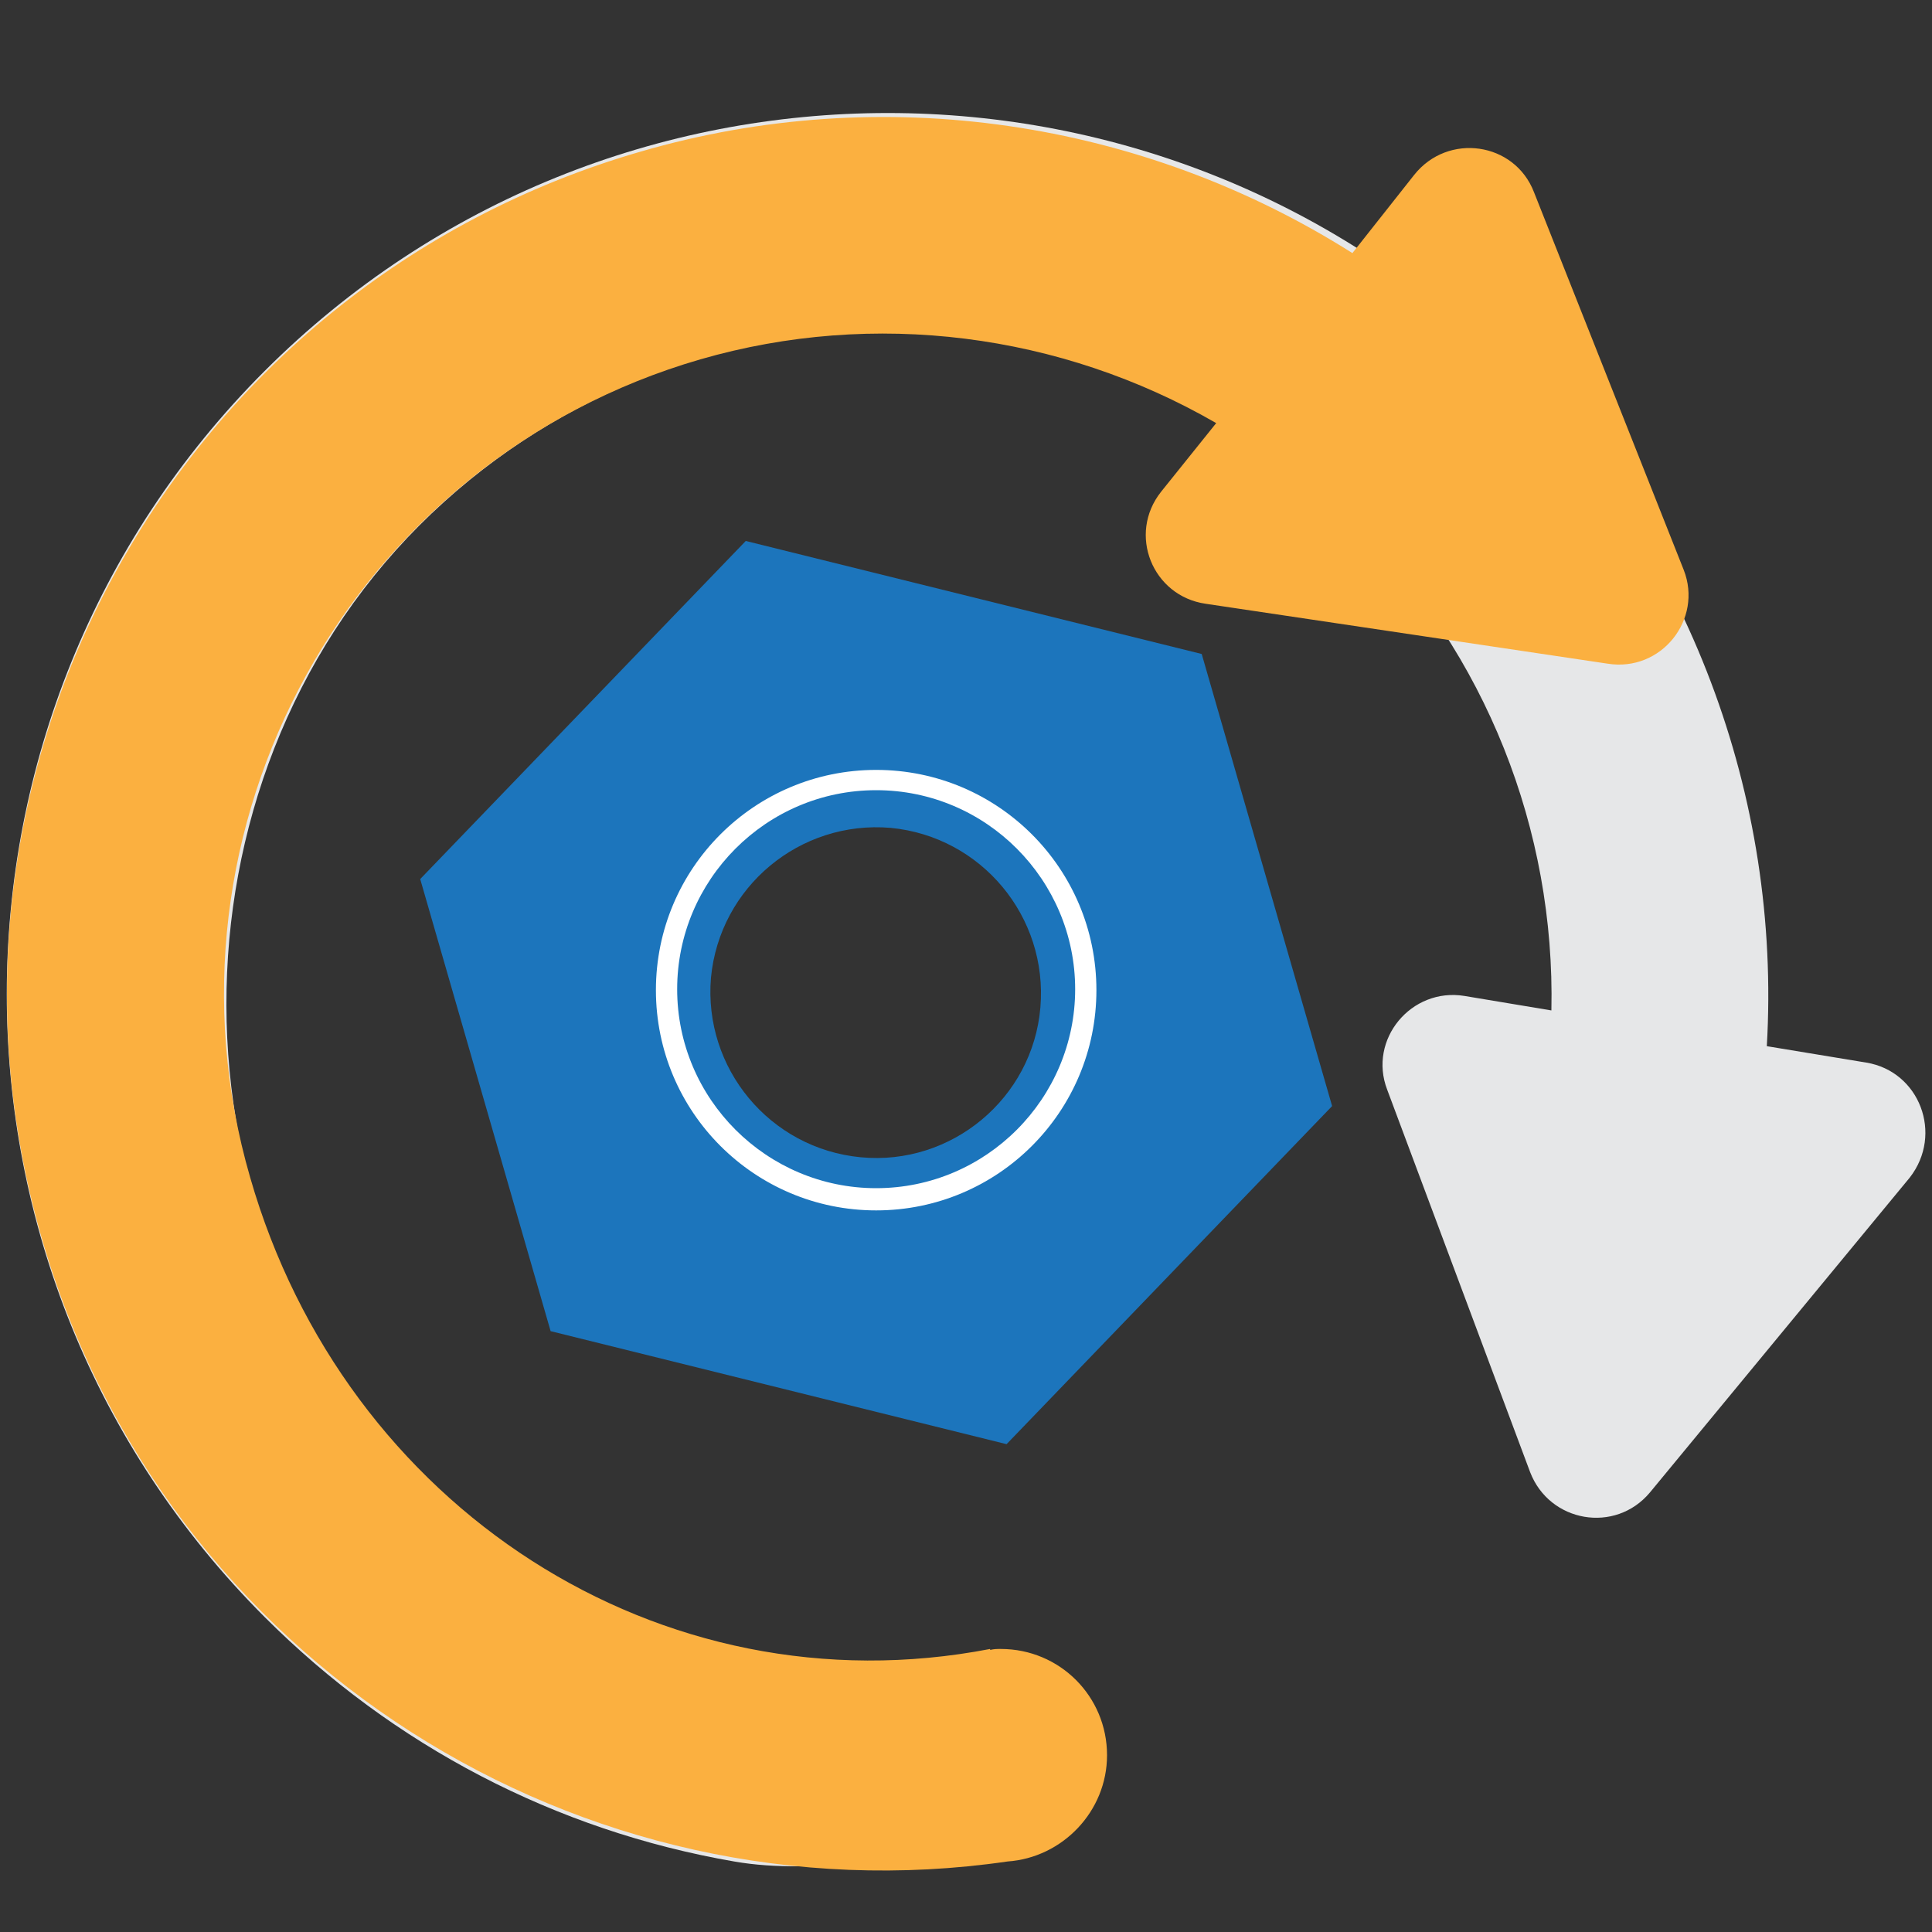
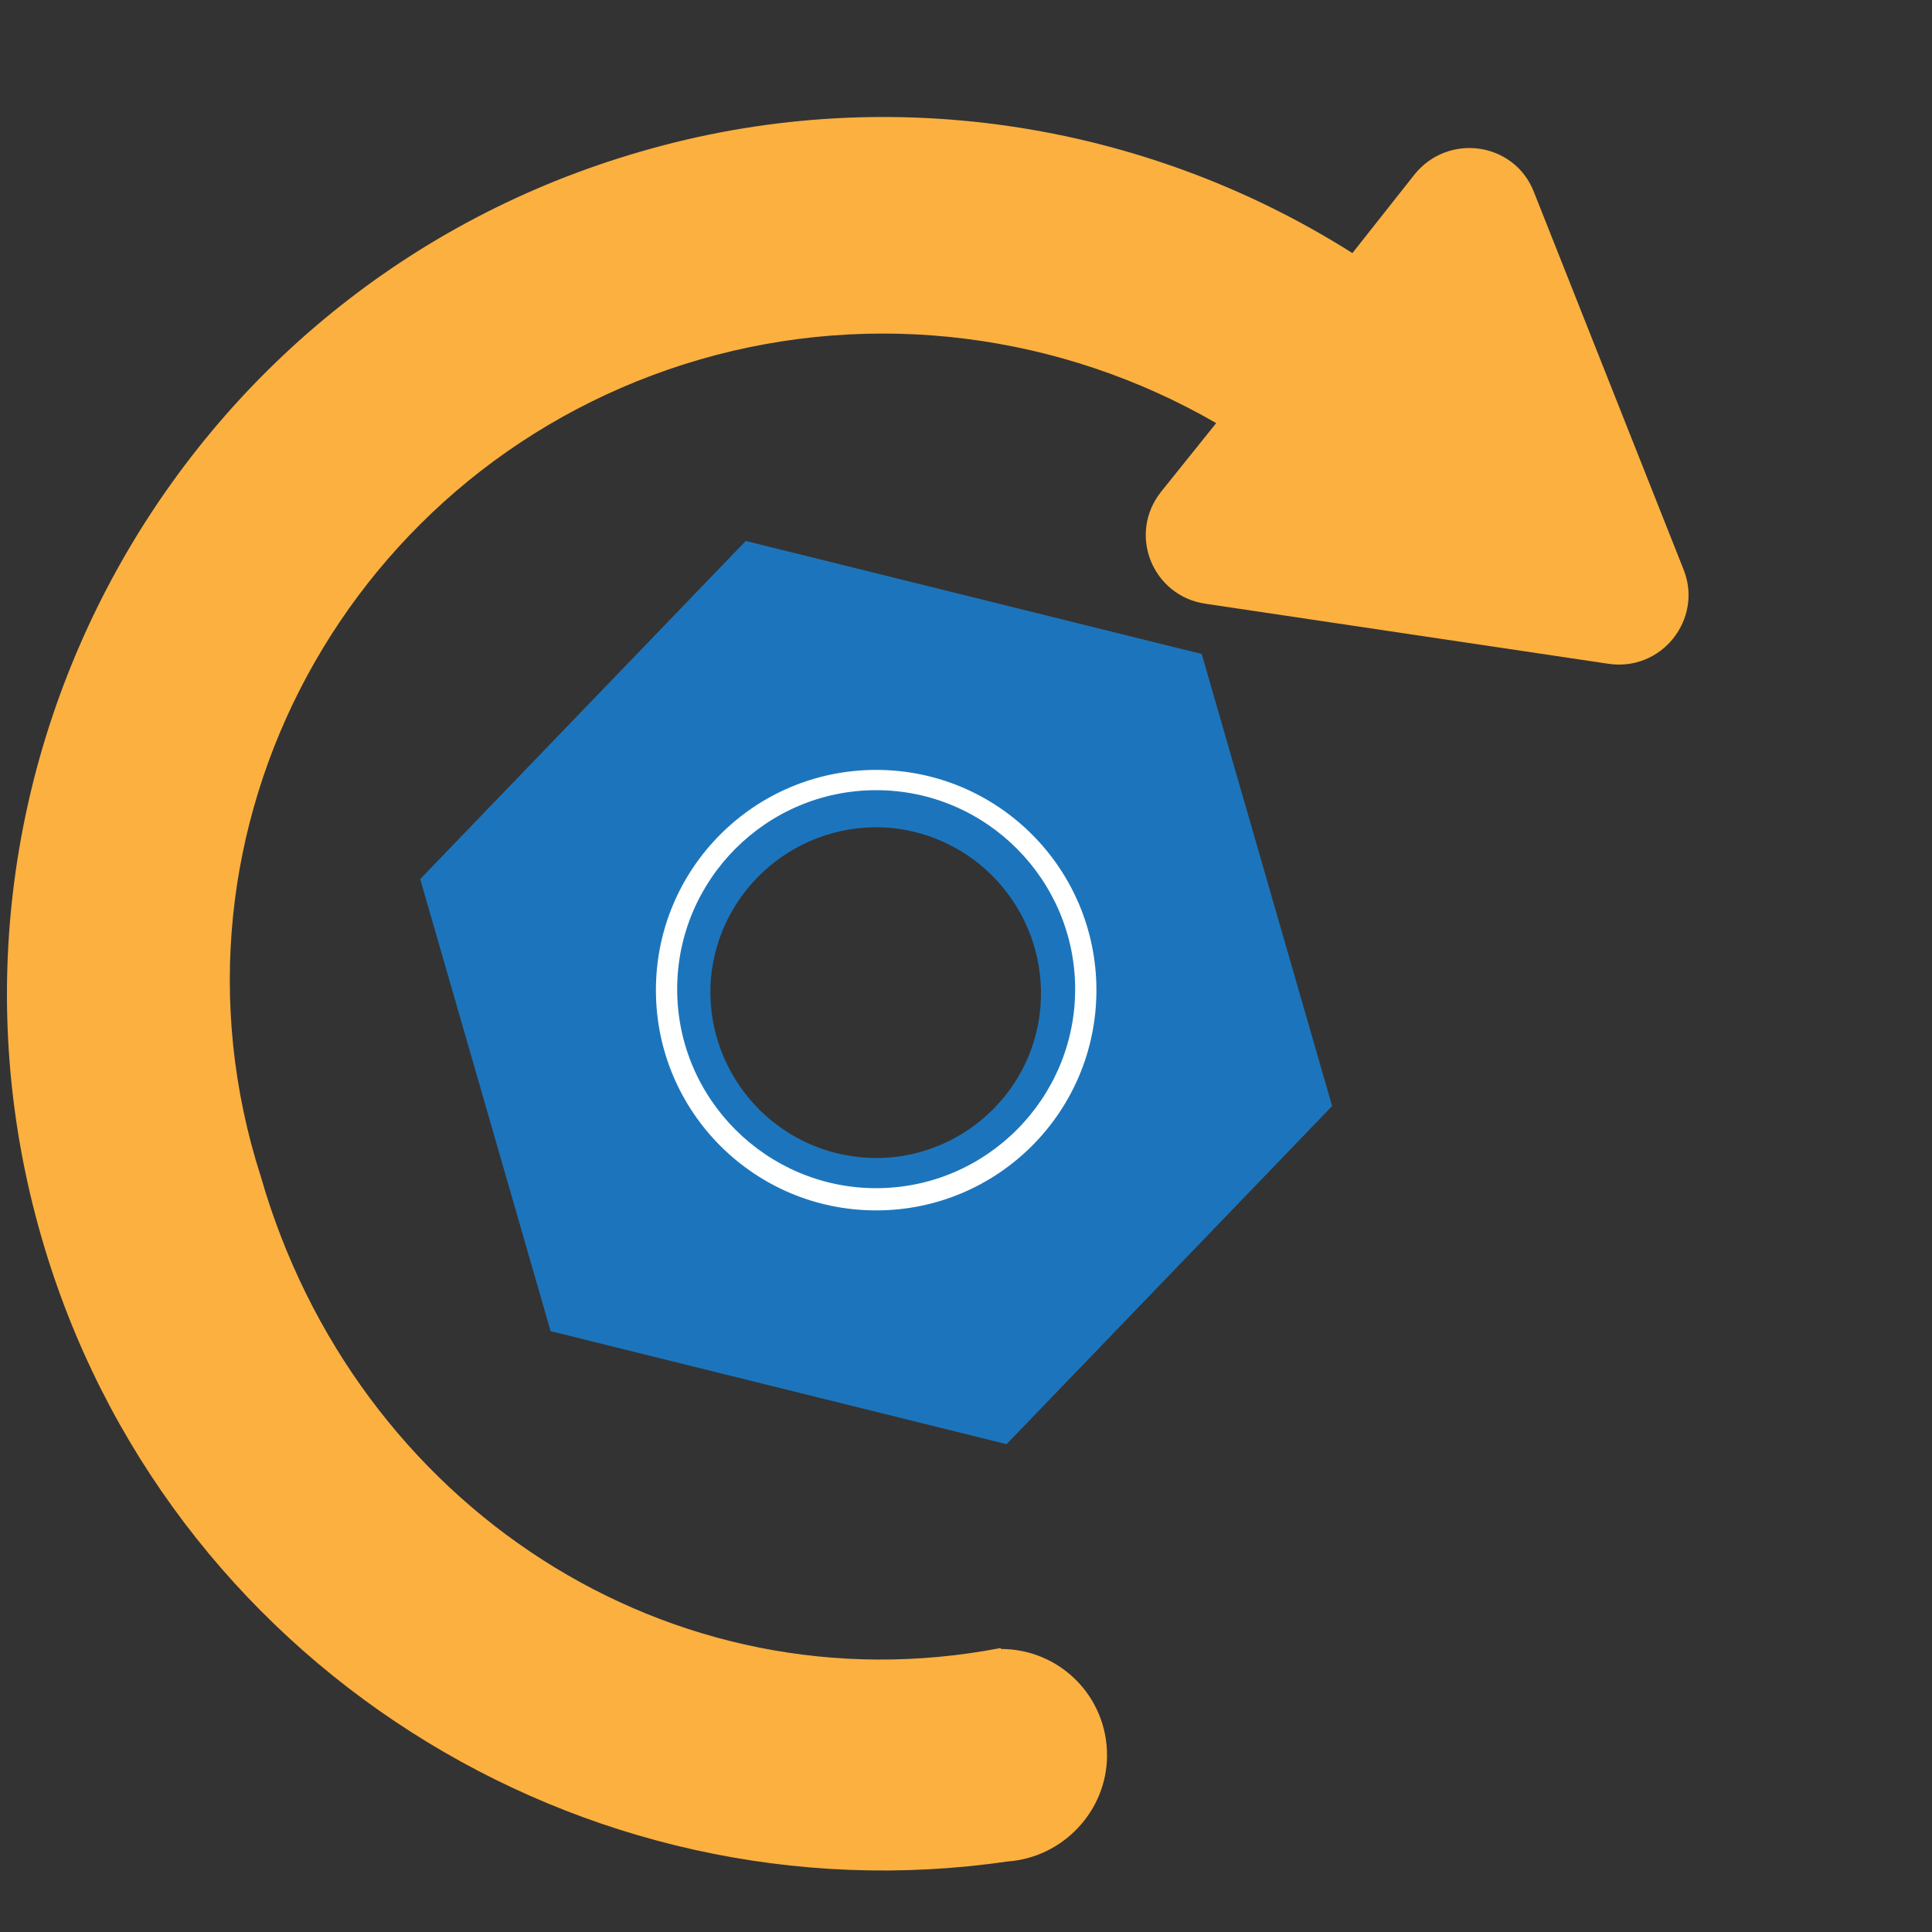
<svg xmlns="http://www.w3.org/2000/svg" version="1.1" id="Layer_1" x="0px" y="0px" viewBox="0 0 200 200" style="enable-background:new 0 0 200 200;" xml:space="preserve">
  <rect x="0" y="0" width="200" height="200" fill="#333333" stroke="none" />
  <style type="text/css">
	.st0{fill:#E6E7E8;}
	.st1{fill:#1C75BC;}
	.st2{fill:#FFFFFF;}
	.st3{fill:#FBB040;}
</style>
-   <path class="st0" d="M193.2,110l-10.3-1.7c1.5-25.8-8.1-51.4-26.5-69.9c-35.6-35.6-93.4-35.6-129,0c-35.6,35.6-35.6,93.4,0,129  c13.3,13.3,30.1,22.1,48.6,25.3c8.6,1.5,18.4-0.8,26.9-1.7c0.1-0.8-0.7,0.9,0,0c1.9-2.4,4.3-4,6.5-6c0.3-0.2,0.5-0.4,0.8-0.6  c-0.1-0.7-0.3-1.3-0.4-2c-0.1-0.6-0.3-2.4-0.7-4c-3.5,0.4-6.8-2.7-6.3-6c-0.3-0.5,2.2,0.1,2.1-0.5c-21.2,3.2-45.8-2.7-61.3-18.2  c-26.8-26.8-26.9-72.5-0.2-99.3c26.8-26.8,70.3-26.8,97.1,0c13.3,13.3,20.5,31.5,20.1,50.2l-9-1.5c-5.5-0.9-10,4.5-8,9.7l14.8,39.6  c2,5.2,8.8,6.4,12.4,2.1l26.9-32.6C201.2,117.4,198.7,110.9,193.2,110z" />
  <path class="st1" d="M124.4,67.7L77.2,56l-33.7,35L57,137.8l47.2,11.7l33.7-35L124.4,67.7z M89.1,119.8c-9.4-0.9-16.3-9.2-15.5-18.6  c0.9-9.4,9.2-16.3,18.6-15.5c9.4,0.9,16.3,9.2,15.5,18.6C106.9,113.7,98.5,120.7,89.1,119.8z" />
  <path class="st2" d="M90.7,125.3c-12.6,0-22.8-10.2-22.8-22.8s10.2-22.8,22.8-22.8c12.6,0,22.8,10.2,22.8,22.8  S103.3,125.3,90.7,125.3z M90.7,81.8c-11.4,0-20.6,9.3-20.6,20.6c0,11.4,9.3,20.6,20.6,20.6c11.4,0,20.6-9.3,20.6-20.6  C111.3,91.1,102.1,81.8,90.7,81.8z" />
-   <path class="st3" d="M174.3,59l-15.5-39.1c-2-5.2-8.9-6.2-12.4-1.8l-6.4,8.1C118.2,12.4,91.3,8.4,66.3,15.7  C18.2,29.6-9.6,80,4.3,128.1c12.7,44,56,71,100,64.6c5.7-0.4,10.3-5.2,10.3-11c0-6.1-4.9-11-11-11c-0.4,0-0.7,0-1.1,0.1  c0,0,0,0,0-0.1c-34.2,6.6-66.8-14.7-76.6-48.8C15.4,85.7,36.3,47.7,72.5,37.2c18-5.2,37.3-2.7,53.4,6.6l-5.7,7.1  c-3.5,4.4-0.9,10.8,4.6,11.6l41.6,6.2C172,69.6,176.3,64.1,174.3,59z" />
+   <path class="st3" d="M174.3,59l-15.5-39.1c-2-5.2-8.9-6.2-12.4-1.8l-6.4,8.1C118.2,12.4,91.3,8.4,66.3,15.7  C18.2,29.6-9.6,80,4.3,128.1c12.7,44,56,71,100,64.6c5.7-0.4,10.3-5.2,10.3-11c0-6.1-4.9-11-11-11c0,0,0,0,0-0.1c-34.2,6.6-66.8-14.7-76.6-48.8C15.4,85.7,36.3,47.7,72.5,37.2c18-5.2,37.3-2.7,53.4,6.6l-5.7,7.1  c-3.5,4.4-0.9,10.8,4.6,11.6l41.6,6.2C172,69.6,176.3,64.1,174.3,59z" />
</svg>